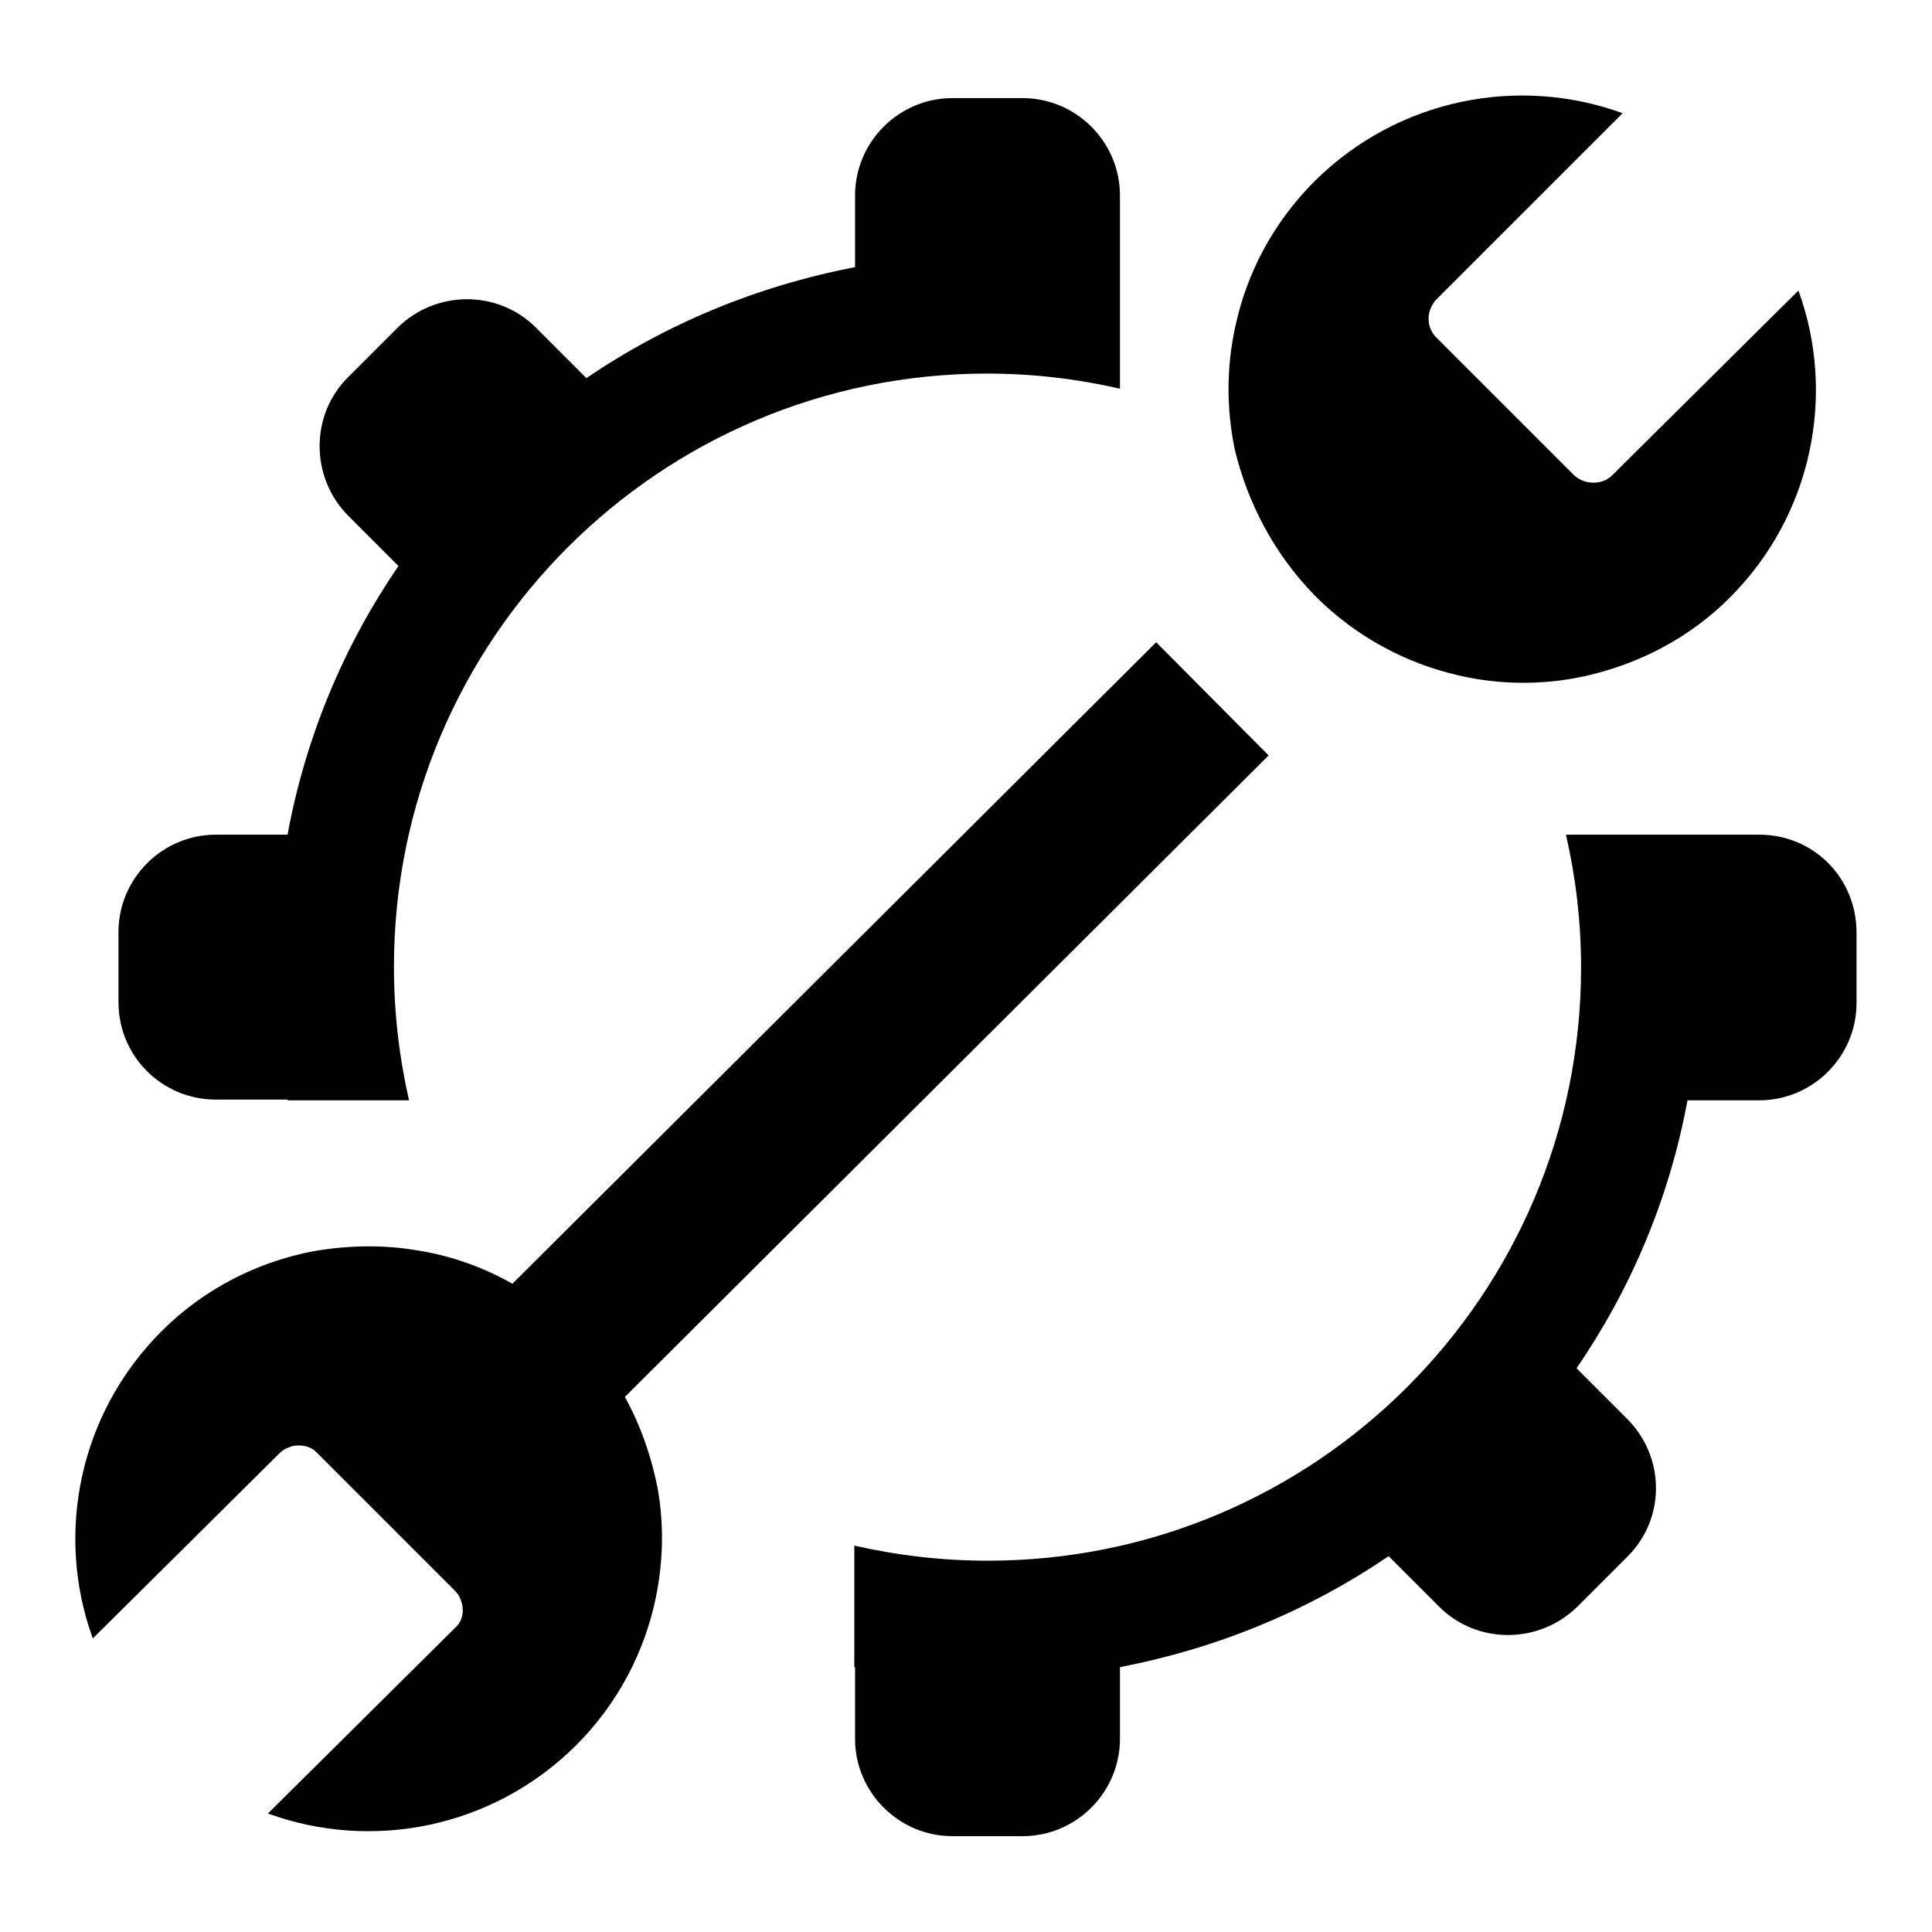
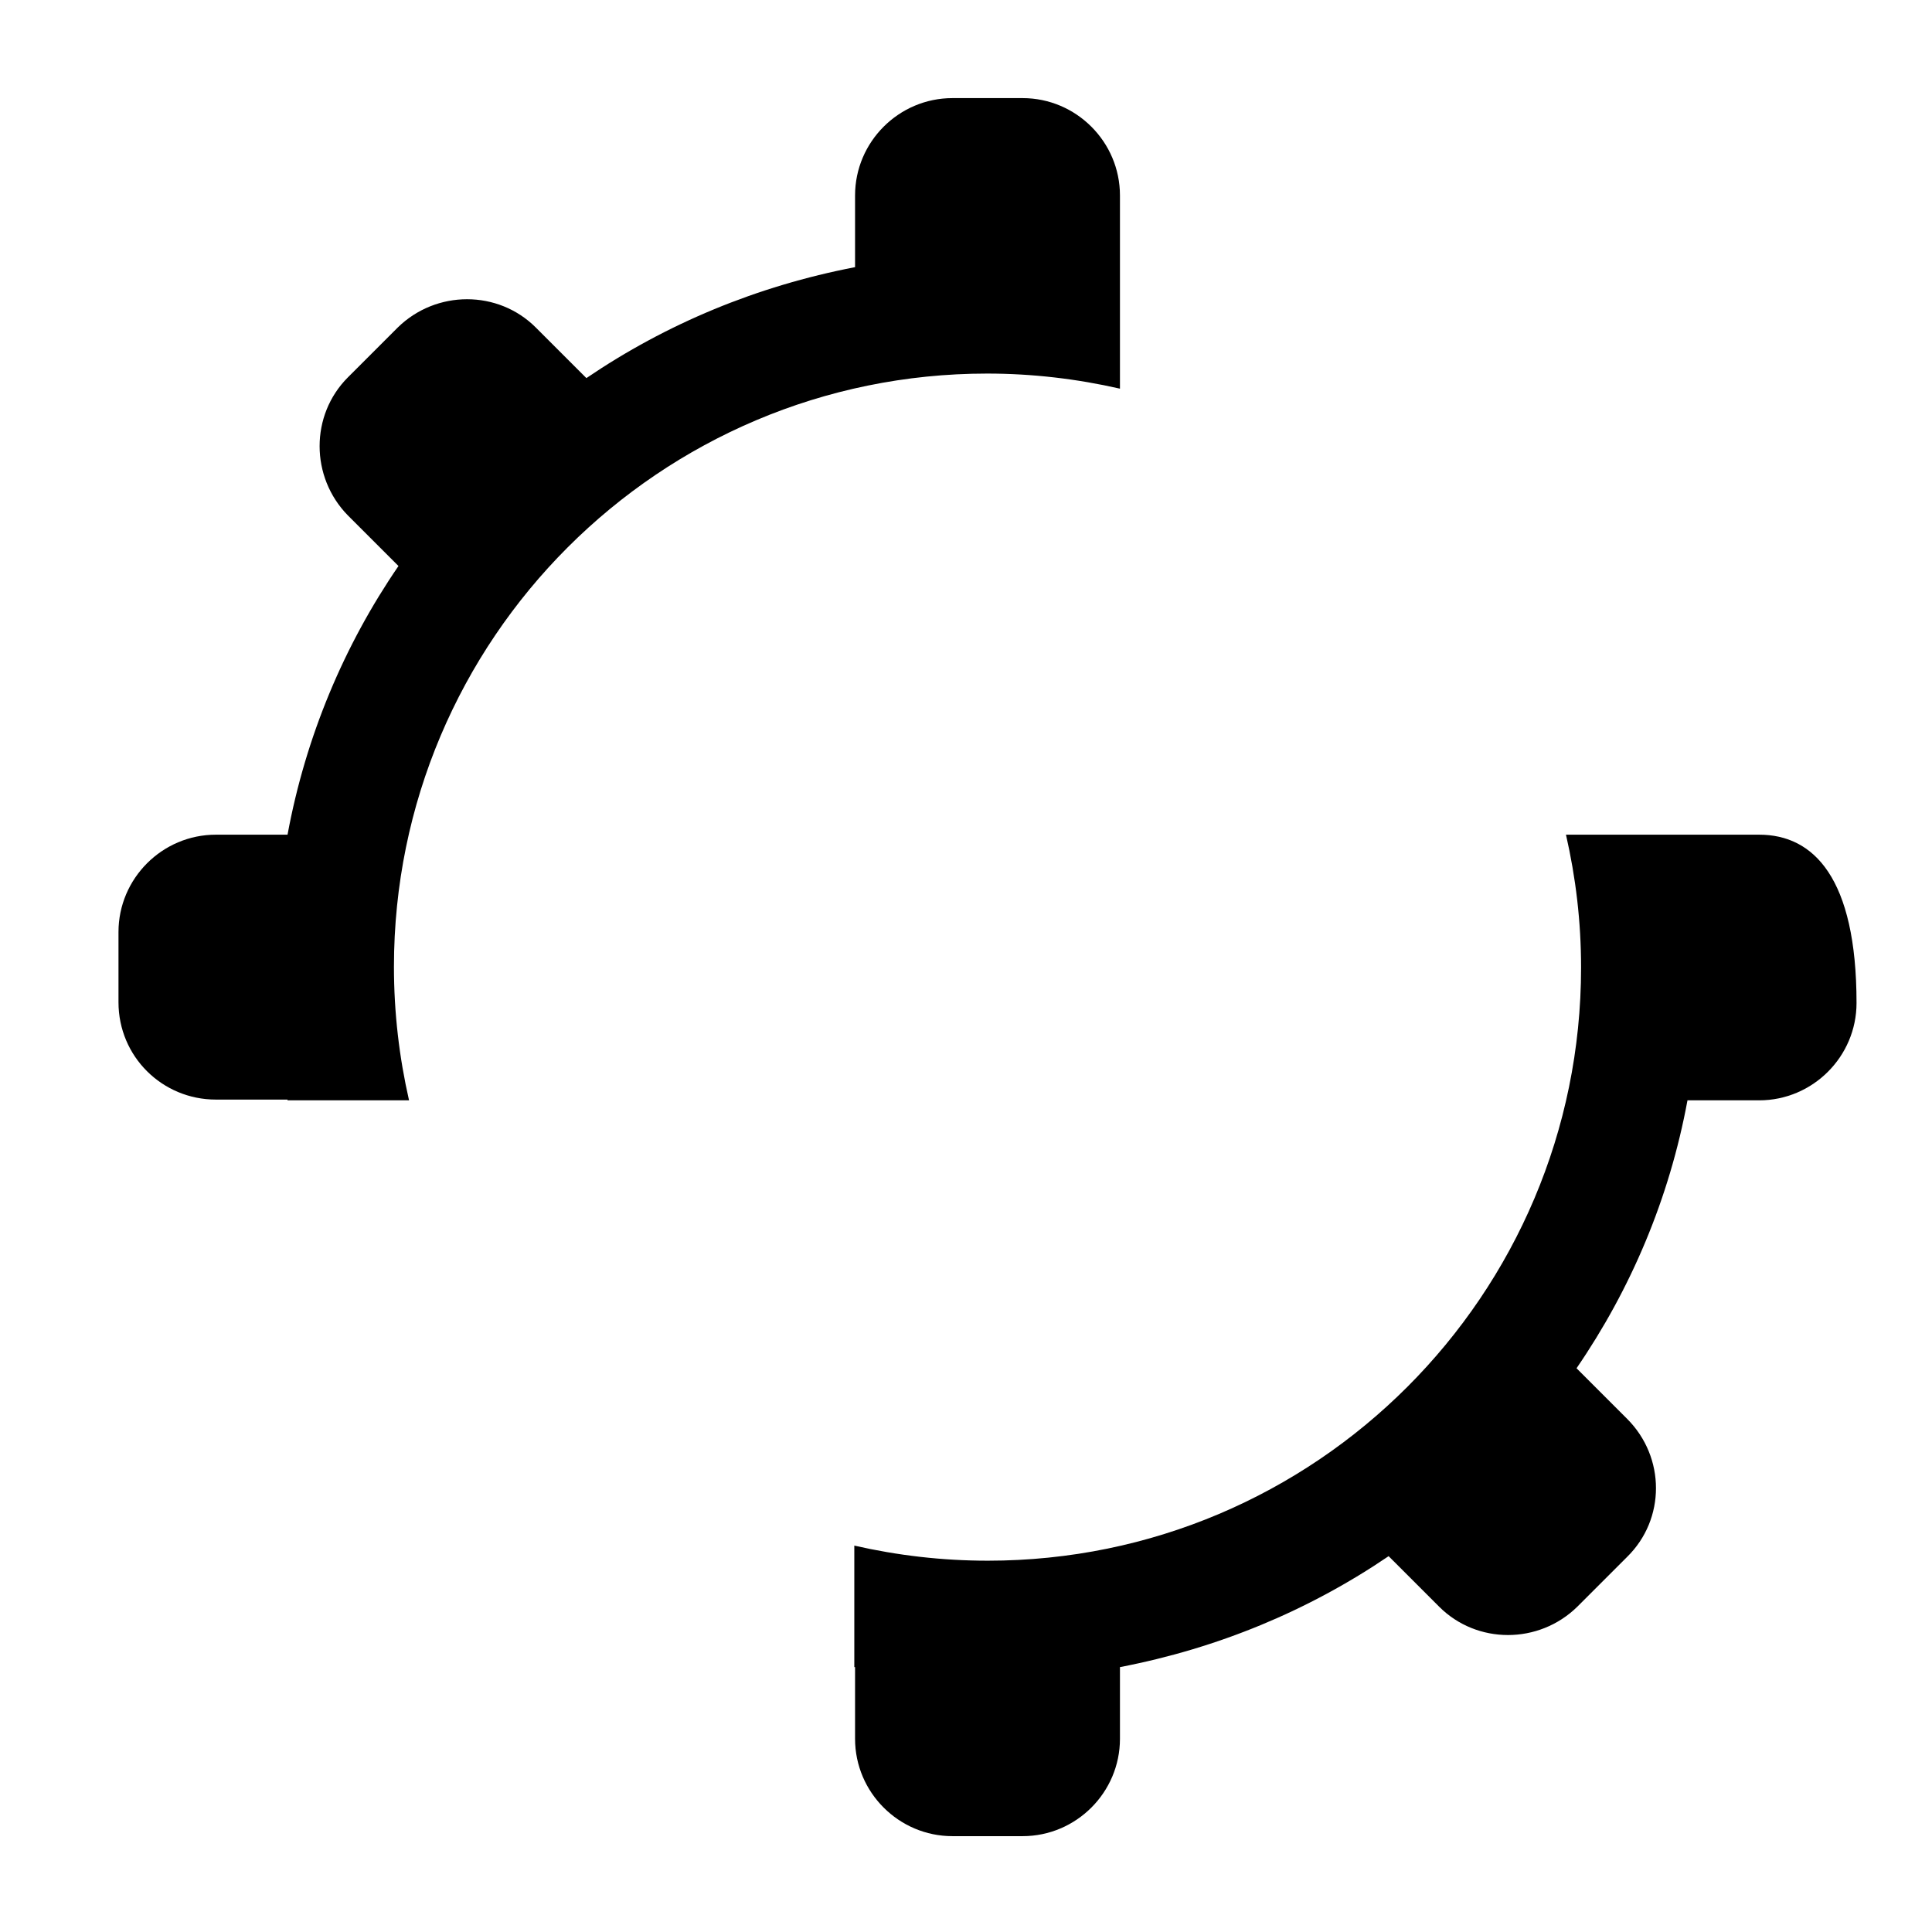
<svg xmlns="http://www.w3.org/2000/svg" version="1.1" x="0px" y="0px" viewBox="0 0 256 256" enable-background="new 0 0 256 256" xml:space="preserve">
  <g>
    <g>
-       <path fill="#000000" d="M174.3,79c5.4,5.4,12,8.9,19,10.5c5.6,1.3,11.5,1.3,17.1,0c6.9-1.6,13.5-5,18.8-10.3c11-11,14.1-27,9.1-40.7L213.6,63c-0.8,0.8-2,1.1-3.1,0.9c-0.7-0.1-1.3-0.4-1.9-0.9l-18.3-18.3c-1-1-1.3-2.6-0.7-3.9c0.2-0.4,0.4-0.8,0.7-1.1l24.7-24.7c-13.7-5-29.7-2-40.8,9c-5.5,5.5-9,12.2-10.5,19.2c-1.2,5.4-1.2,10.9-0.1,16.3C165.3,66.6,168.8,73.4,174.3,79z" />
-       <path fill="#000000" d="M82.8,185.1l85.3-85l-14.9-15l-85.3,85c-3.9-2.2-8.1-3.7-12.5-4.4c-4.6-0.8-9.3-0.7-13.9,0.1c-7.3,1.4-14.4,4.9-20.1,10.6c-11,11-14.1,27-9.1,40.7l24.8-24.6c0.5-0.5,1.1-0.7,1.7-0.9c1.1-0.2,2.4,0,3.2,0.9l18.3,18.3c0.6,0.6,0.9,1.4,1,2.2c0.1,1-0.2,2-1,2.7l-24.8,24.6c13.7,5,29.7,2,40.8-9c5.6-5.6,9.1-12.4,10.6-19.6c1-4.9,1.1-9.9,0.2-14.7C86.3,193,84.9,188.9,82.8,185.1z" />
      <path fill="#000000" d="M28.6,145.7h9.5c0,0,0,0,0,0.1h16.1c-1.3-5.7-2-11.6-2-17.7c0-43.4,35.2-78.6,78.6-78.6c6,0,11.9,0.7,17.6,2V35.4l0,0v-9.5c0-7.1-5.8-12.9-12.9-12.9h-9.3c-7.1,0-12.9,5.8-12.9,12.9v9.5c-13,2.5-25,7.5-35.6,14.7L71,43.4c-5-5-13.2-5-18.3,0L46.1,50c-5,5-5,13.2,0,18.3l6.7,6.7c-7.2,10.5-12.3,22.6-14.7,35.6h-9.5c-7.1,0-12.9,5.8-12.9,12.9v9.3C15.7,140,21.5,145.7,28.6,145.7z" />
-       <path fill="#000000" d="M233.1,110.6h-9.5v0h-16.1c1.3,5.7,2,11.5,2,17.6c0,43.4-35.2,78.6-78.6,78.6c-6.1,0-12-0.7-17.7-2v16.1c0,0,0,0,0.1,0v9.5c0,7.1,5.8,12.9,12.9,12.9h9.3c7.1,0,12.9-5.8,12.9-12.9v-9.5c13-2.5,25-7.5,35.6-14.7l6.7,6.7c5,5,13.2,5,18.3,0l6.6-6.6c5.1-5,5.1-13.2,0-18.3l-6.7-6.7c7.2-10.5,12.3-22.5,14.7-35.5h9.5c7.1,0,12.9-5.8,12.9-12.9v-9.3C246,116.3,240.3,110.6,233.1,110.6z" />
+       <path fill="#000000" d="M233.1,110.6h-9.5v0h-16.1c1.3,5.7,2,11.5,2,17.6c0,43.4-35.2,78.6-78.6,78.6c-6.1,0-12-0.7-17.7-2v16.1c0,0,0,0,0.1,0v9.5c0,7.1,5.8,12.9,12.9,12.9h9.3c7.1,0,12.9-5.8,12.9-12.9v-9.5c13-2.5,25-7.5,35.6-14.7l6.7,6.7c5,5,13.2,5,18.3,0l6.6-6.6c5.1-5,5.1-13.2,0-18.3l-6.7-6.7c7.2-10.5,12.3-22.5,14.7-35.5h9.5c7.1,0,12.9-5.8,12.9-12.9C246,116.3,240.3,110.6,233.1,110.6z" />
    </g>
  </g>
</svg>